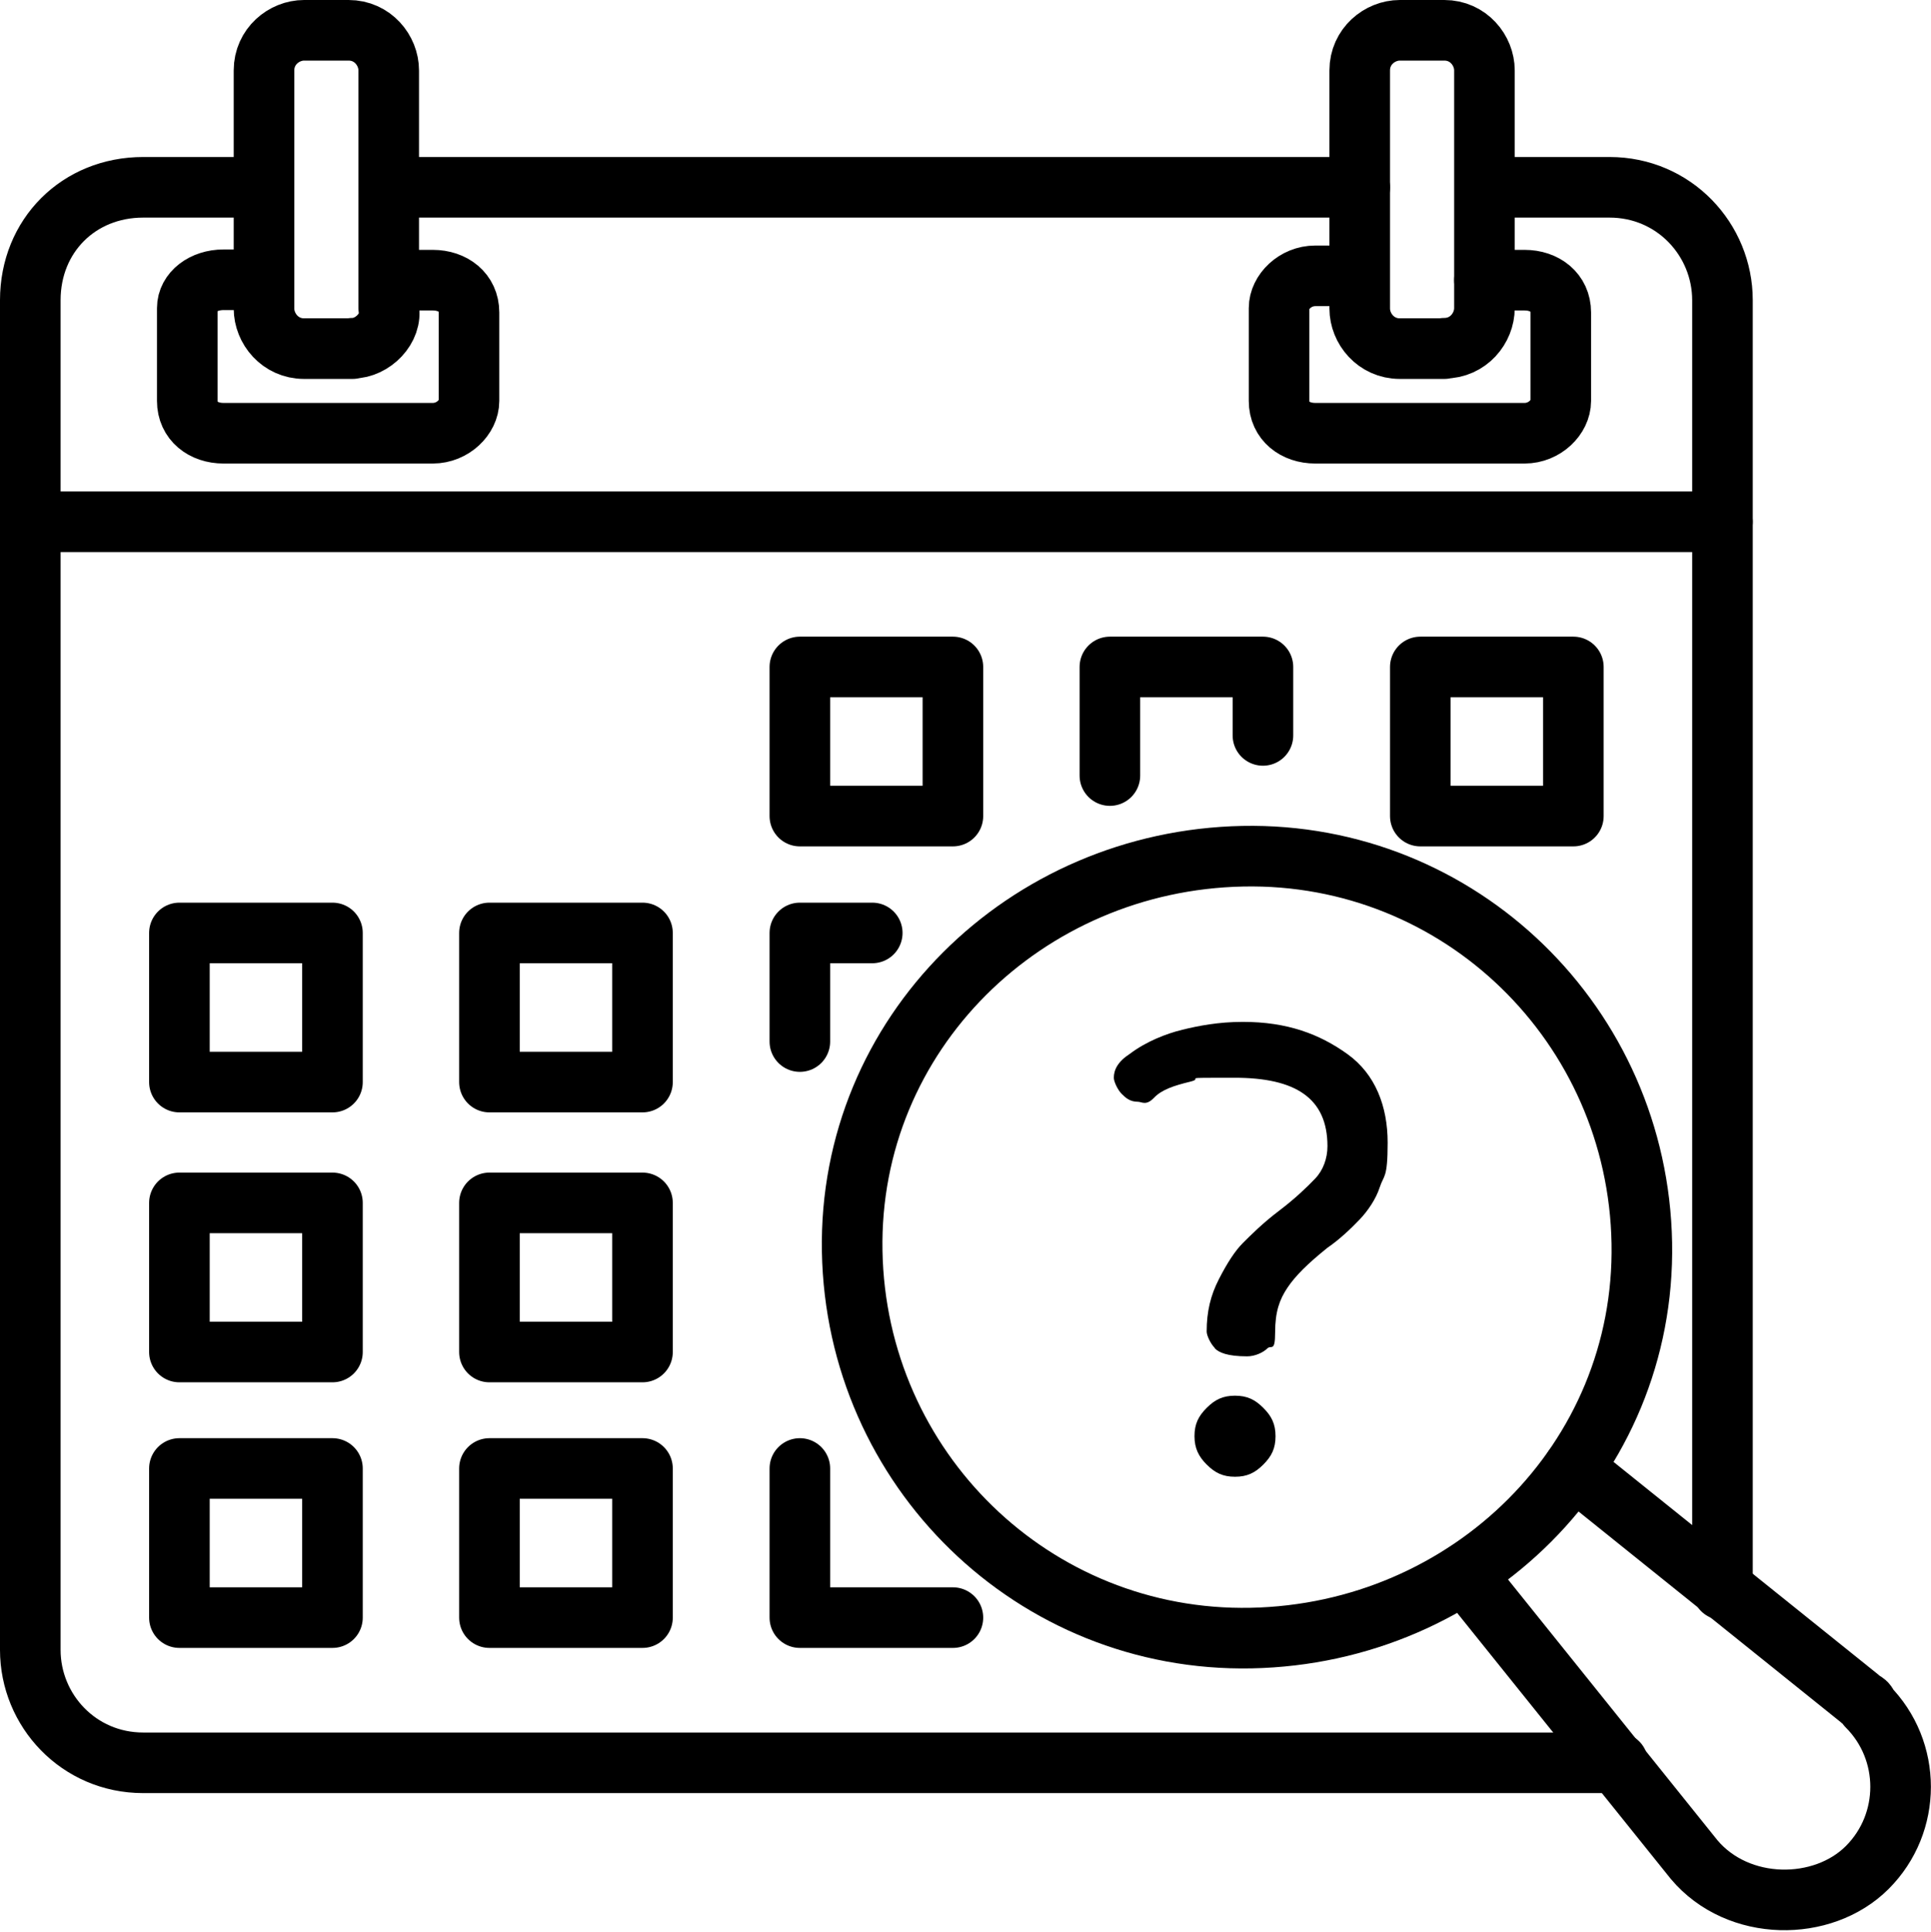
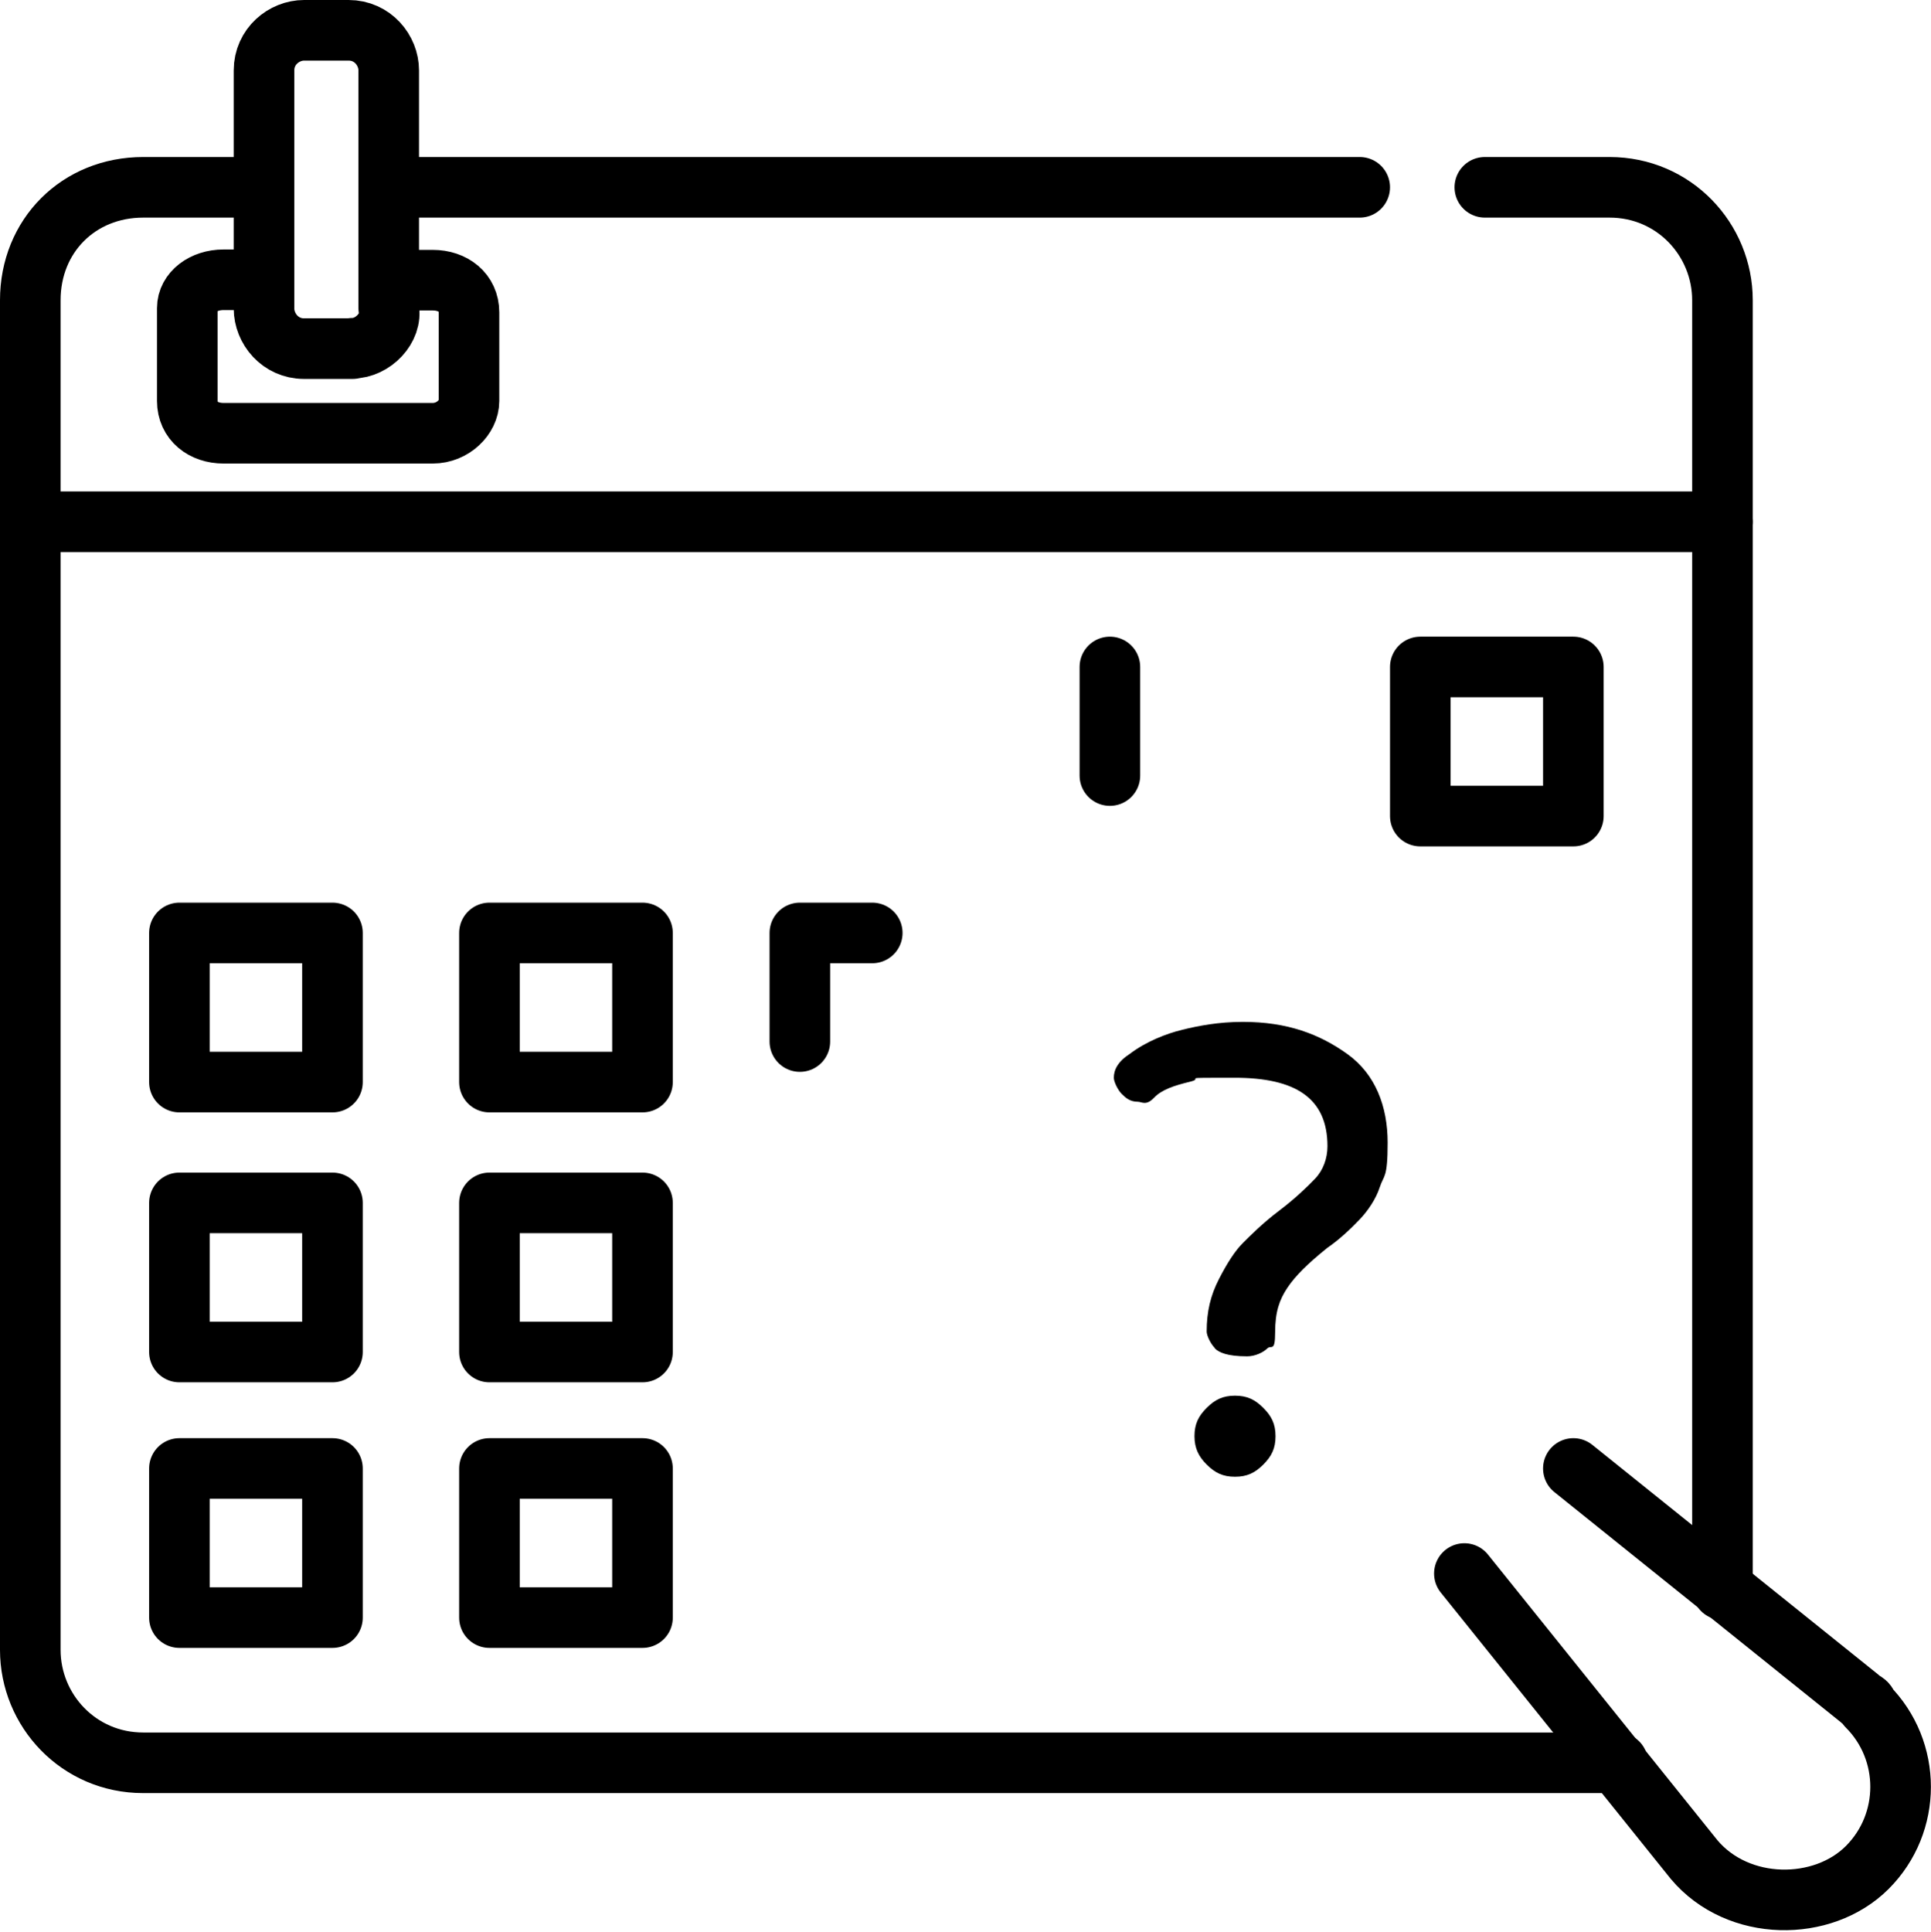
<svg xmlns="http://www.w3.org/2000/svg" id="Layer_1" version="1.1" viewBox="0 0 490.8 490.9">
  <defs>
    <style>
      .st0 {
        fill: none;
        stroke: #000;
        stroke-linecap: round;
        stroke-linejoin: round;
        stroke-width: 15.4px;
      }
    </style>
  </defs>
  <g>
    <g>
      <path class="st0" d="M67.1,47.6h-30.7c-16.4,0-28.7,12.3-28.7,28.7v343c0,15.4,12.3,28.7,28.7,28.7h374.8" />
      <path class="st0" d="M437.8,404V76.3c0-15.4-12.3-28.7-28.7-28.7h-31.7" />
      <path class="st0" d="M345.6,47.6H99.8" />
      <path class="st0" d="M437.8,132.6H7.7" />
      <g>
        <g>
-           <path class="st0" d="M203.3,169.5h38.9v37.9h-38.9v-37.9Z" />
-           <path class="st0" d="M282.1,197.1v-27.6h38.9v17.4" />
+           <path class="st0" d="M282.1,197.1v-27.6v17.4" />
          <path class="st0" d="M361,169.5h38.9v37.9h-38.9v-37.9Z" />
        </g>
        <g>
          <path class="st0" d="M45.6,237.1h38.9v37.9h-38.9v-37.9Z" />
          <path class="st0" d="M124.4,237.1h38.9v37.9h-38.9v-37.9Z" />
          <path class="st0" d="M203.3,264.7v-27.6h18.4" />
        </g>
        <g>
          <path class="st0" d="M45.6,305.7h38.9v37.9h-38.9v-37.9Z" />
          <path class="st0" d="M124.4,305.7h38.9v37.9h-38.9v-37.9Z" />
        </g>
        <g>
          <path class="st0" d="M45.6,373.2h38.9v37.9h-38.9v-37.9Z" />
          <path class="st0" d="M124.4,373.2h38.9v37.9h-38.9v-37.9Z" />
-           <path class="st0" d="M242.2,411.1h-38.9v-37.9" />
        </g>
      </g>
      <path class="st0" d="M89.6,88.6h-12.3c-6.1,0-10.2-5.1-10.2-10.2V17.9c0-6.1,5.1-10.2,10.2-10.2h11.3c6.1,0,10.2,5.1,10.2,10.2v60.4c1,5.1-4.1,10.2-9.2,10.2Z" />
      <path class="st0" d="M99.8,71.2h10.2c5.1,0,9.2,3.1,9.2,8.2v22.5c0,4.1-4.1,8.2-9.2,8.2h-53.2c-5.1,0-9.2-3.1-9.2-8.2v-23.6c0-4.1,4.1-7.2,9.2-7.2h10.2" />
-       <path class="st0" d="M367.1,88.6h-11.3c-6.1,0-10.2-5.1-10.2-10.2V17.9c0-6.1,5.1-10.2,10.2-10.2h11.3c6.1,0,10.2,5.1,10.2,10.2v60.4c0,5.1-4.1,10.2-10.2,10.2Z" />
-       <path class="st0" d="M377.3,71.2h10.2c5.1,0,9.2,3.1,9.2,8.2v22.5c0,4.1-4.1,8.2-9.2,8.2h-53.2c-5.1,0-9.2-3.1-9.2-8.2v-23.6c0-4.1,4.1-8.2,9.2-8.2h10.2" />
    </g>
-     <path class="st0" d="M216.6,318c-1-55.3,44-99.3,99.3-100.4s100.4,43,101.4,98.3-44,99.3-99.3,100.4-100.4-43-101.4-98.3h0Z" />
    <path class="st0" d="M399.9,373.2l72.7,58.4c1,1,2,1,2,2,11.3,11.3,11.3,29.7,0,41s-32.8,11.3-44-2l-58.4-72.7" />
  </g>
  <path d="M308.7,342.5c-1-1-2-3.1-2-4.1,0-5.1,1-9.2,3.1-13.3s4.1-7.2,6.1-9.2c2-2,5.1-5.1,9.2-8.2s7.2-6.1,9.2-8.2,3.1-5.1,3.1-8.2c0-12.3-8.2-17.4-23.6-17.4s-7.2,0-11.3,1-7.2,2-9.2,4.1-3.1,1-4.1,1c-2,0-3.1-1-4.1-2s-2-3.1-2-4.1c0-2,1-4.1,4.1-6.1,4.1-3.1,9.2-5.1,13.3-6.1s9.2-2,15.4-2c11.3,0,19.5,3.1,26.6,8.2s10.2,13.3,10.2,22.5-1,8.2-2,11.3-3.1,6.1-5.1,8.2-5.1,5.1-8.2,7.2c-5.1,4.1-8.2,7.2-10.2,10.2s-3.1,6.1-3.1,11.3-1,3.1-2,4.1-3.1,2-5.1,2c-5.1,0-7.2-1-8.2-2ZM306.7,372.2c-2-2-3.1-4.1-3.1-7.2s1-5.1,3.1-7.2,4.1-3.1,7.2-3.1,5.1,1,7.2,3.1,3.1,4.1,3.1,7.2-1,5.1-3.1,7.2-4.1,3.1-7.2,3.1-5.1-1-7.2-3.1Z" />
</svg>